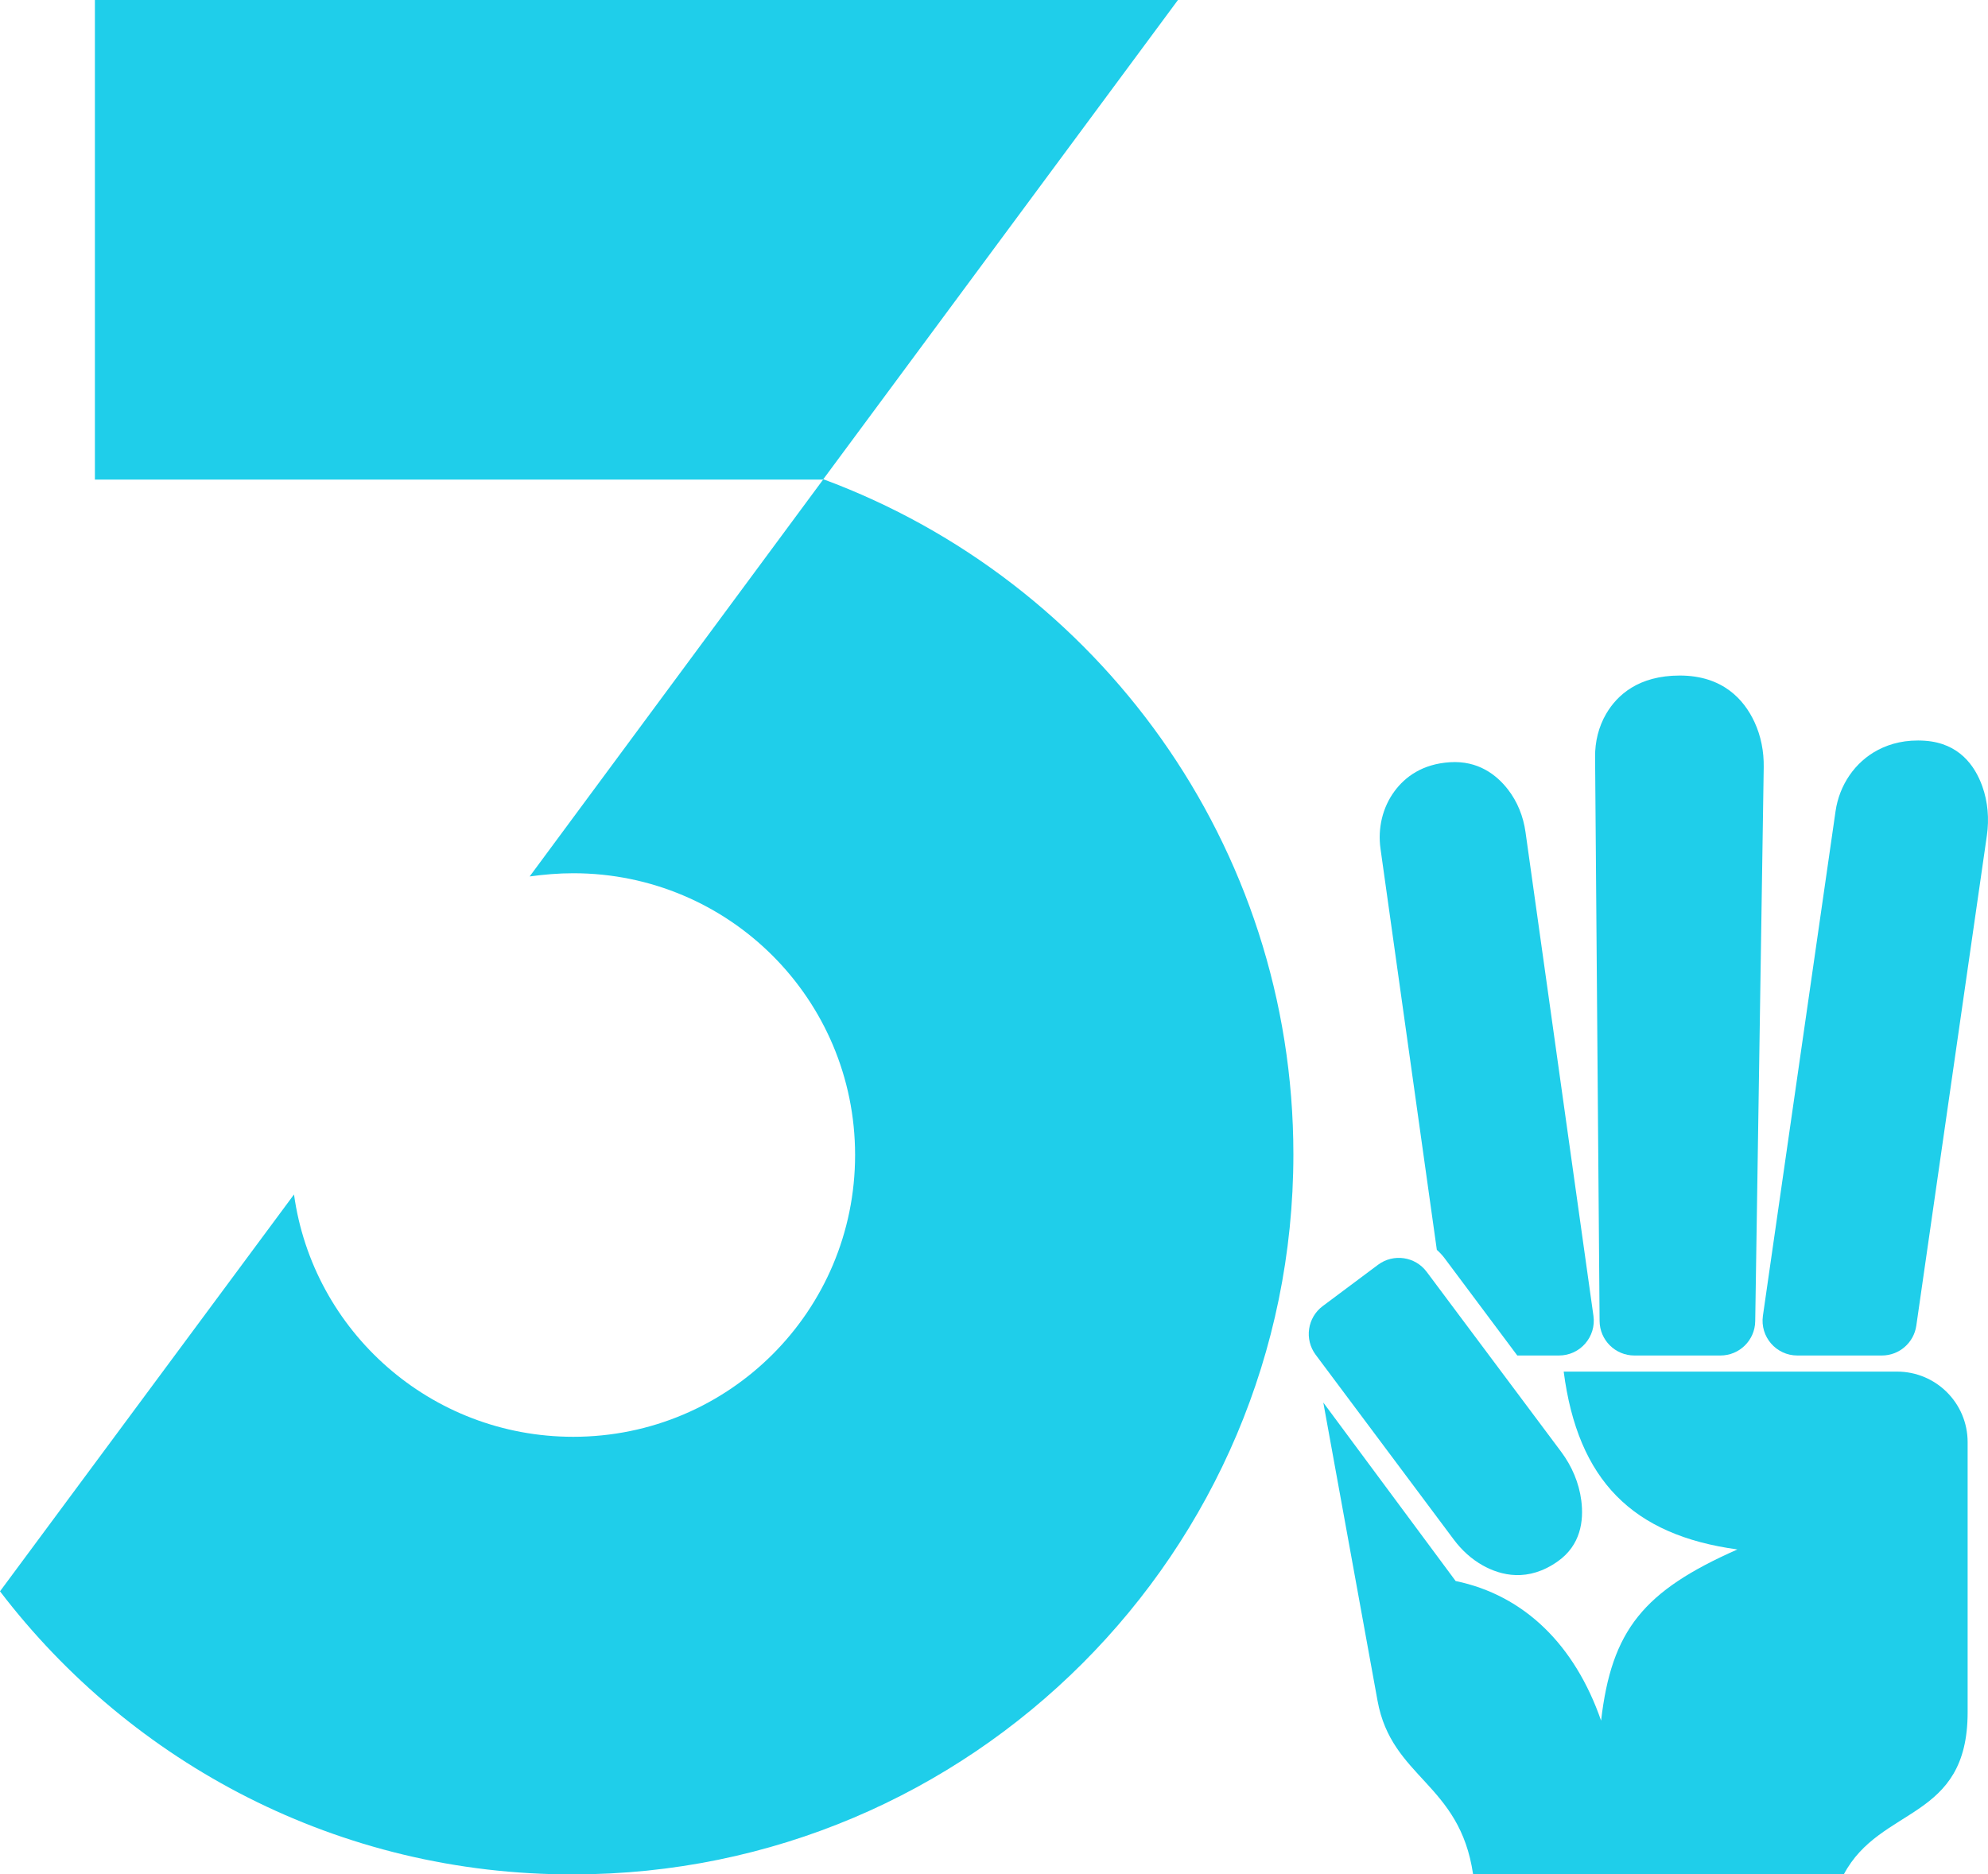
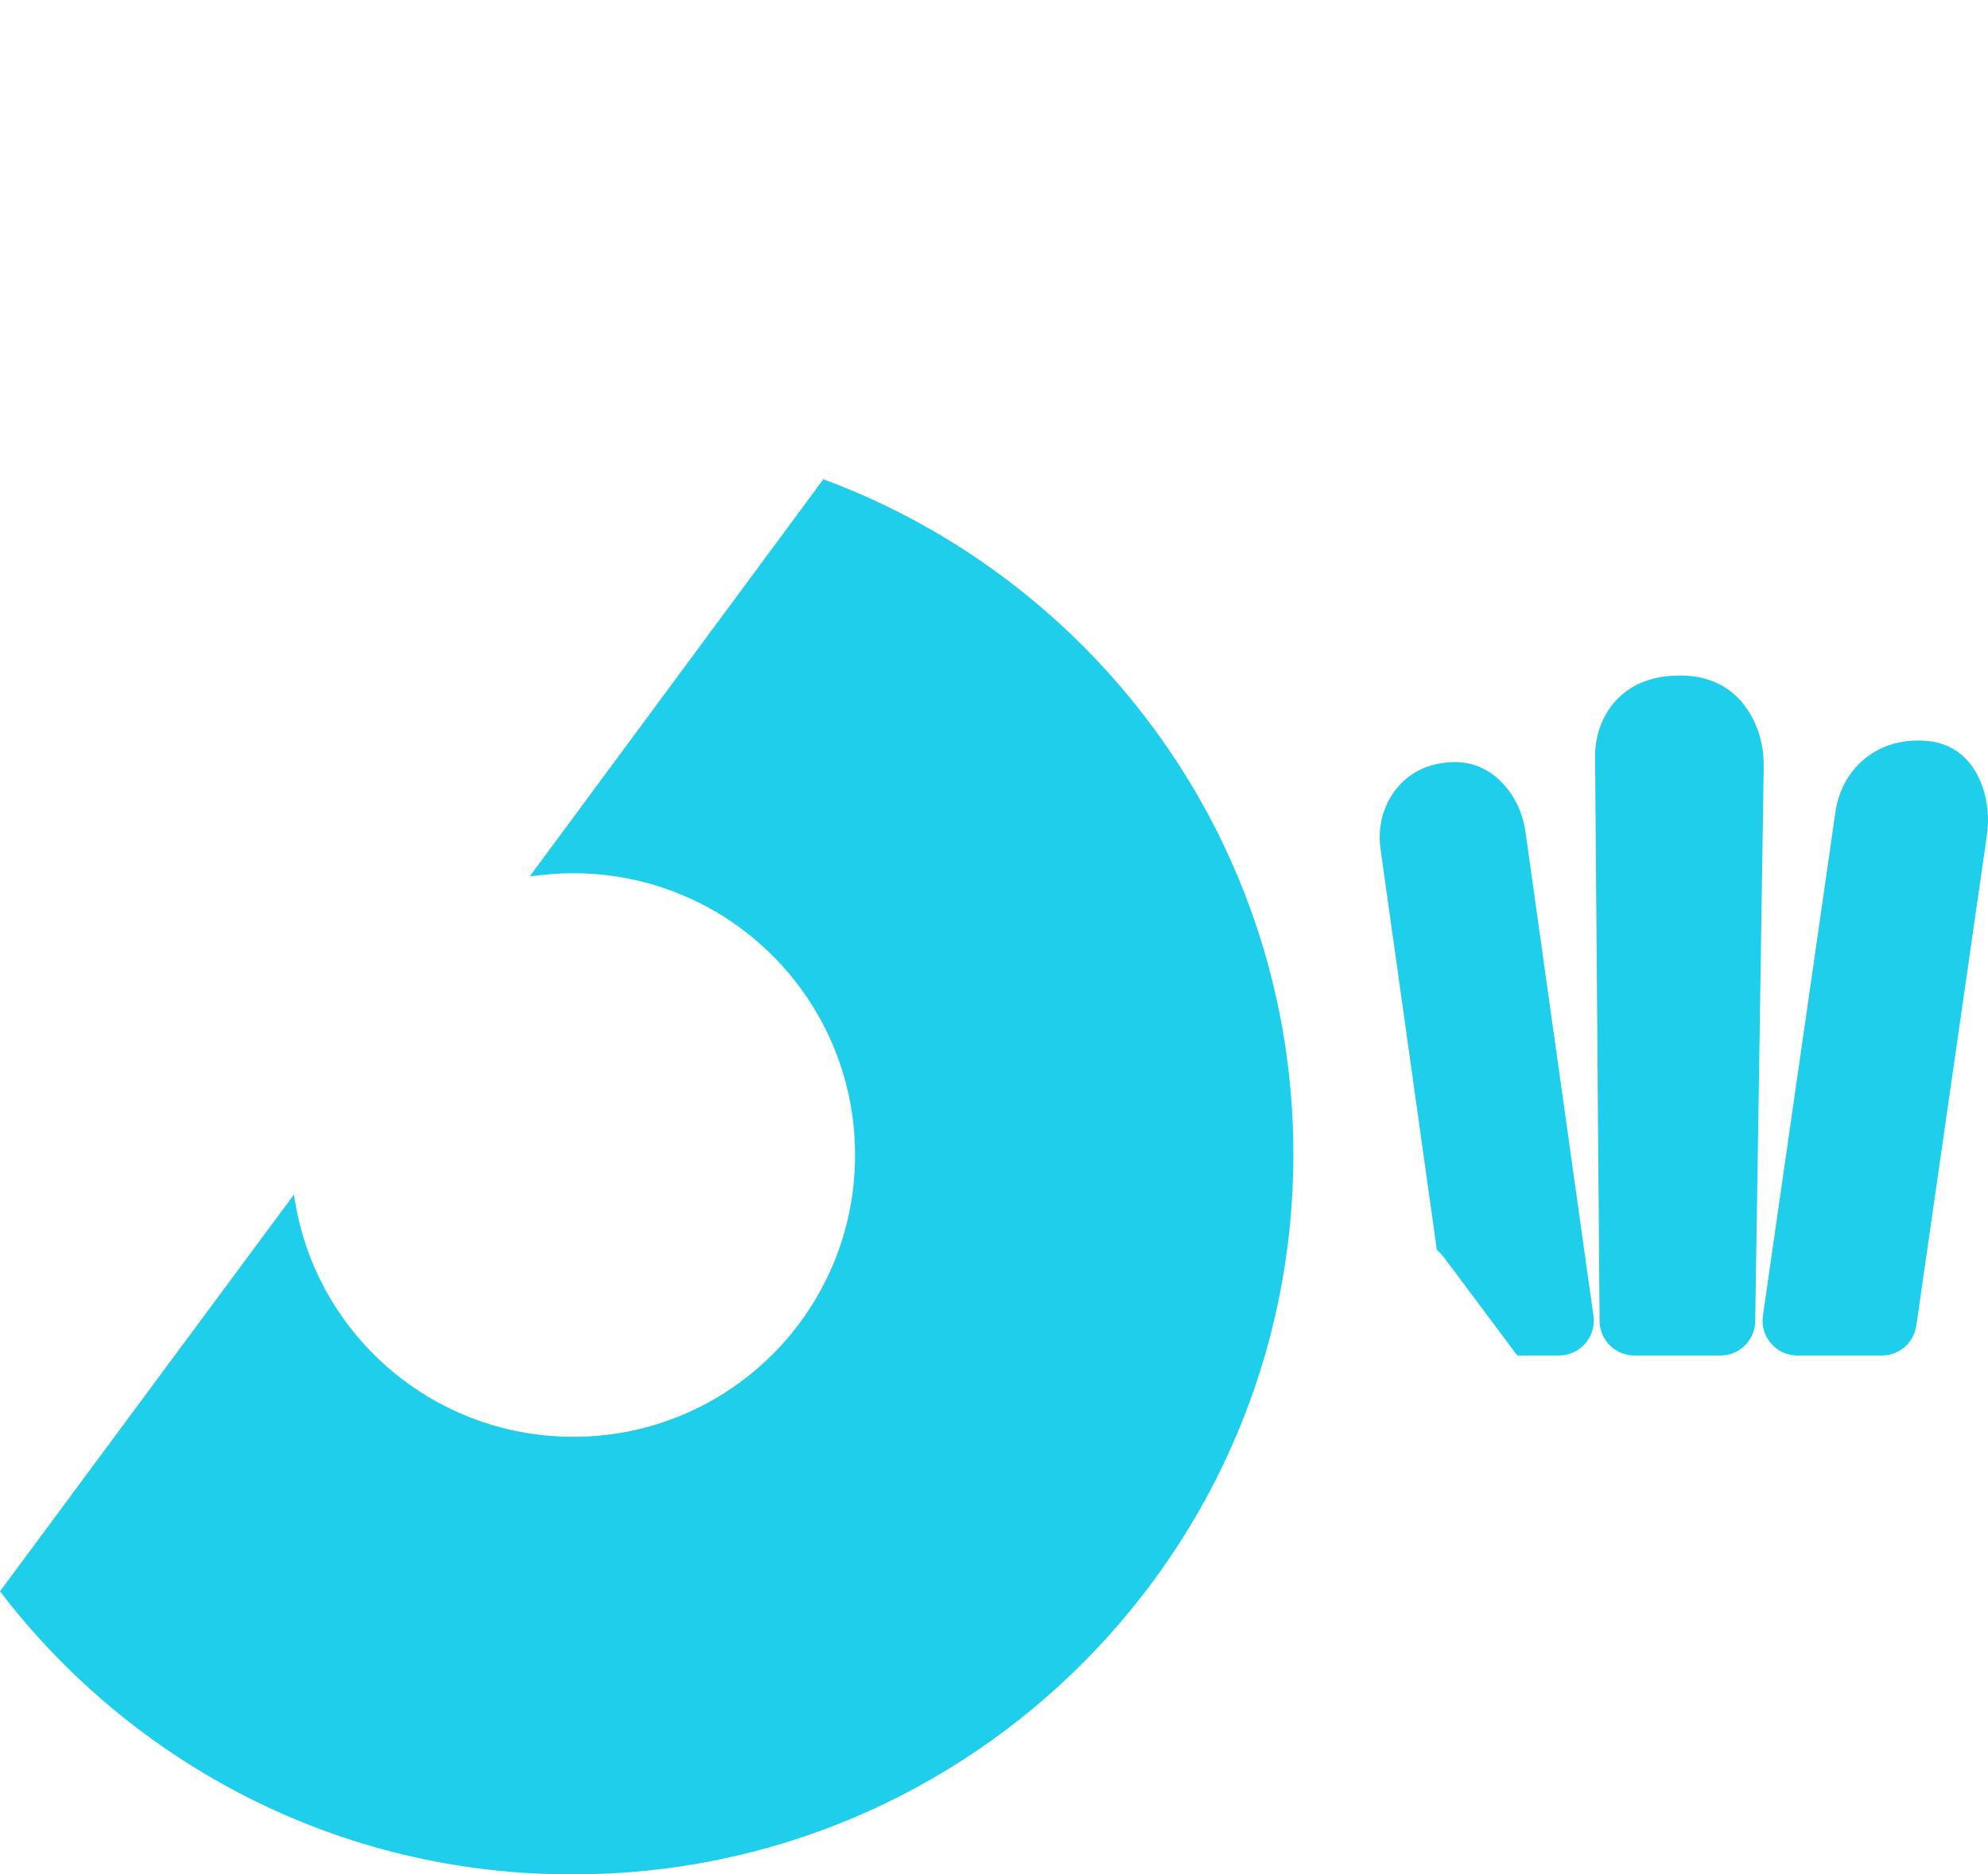
<svg xmlns="http://www.w3.org/2000/svg" id="Layer_2" data-name="Layer 2" viewBox="0 0 620.049 584.701">
  <g>
    <path d="m256.8,149.5c85.6,31.7,146.6,114,146.6,210.6,0,124-100.6,224.6-224.6,224.6-73,.2-137.8-34.6-178.8-88.3l91.7-123.8c5.9,42.7,42.6,75.6,87.1,75.6,48.6,0,87.9-39.3,87.9-87.9s-39.3-87.9-87.9-87.9c-4.6,0-9.2.4-13.6,1l91.6-123.9Z" fill="#1fceea" />
-     <polygon points="29.6 0 29.6 149.6 256.7 149.6 367.4 0 29.6 0" fill="#1fceea" />
  </g>
  <g>
-     <path d="m412.735,437.514l16.91,93.007c4.405,24.227,25.664,25.664,29.811,54.179h115.616c11.406-21.516,38.625-16.591,38.625-50.55v-84.283c0-12.151-9.85-22.002-22.002-22.002h-103.984c4.407,33.959,21.492,51.016,54.179,55.475-29.293,12.961-39.246,25.134-42.514,53.401-8.173-23.538-23.885-39.098-45.365-43.551l-41.278-55.678Z" fill="#1fceea" />
    <path d="m560.587,422.84h26.361c5.396,0,9.972-3.965,10.74-9.305l22.008-152.897c.744-5.169.33-10.468-1.433-15.384-2.31-6.441-7.243-13.404-17.782-14.173-6.018-.439-10.867.837-14.708,2.837-7.271,3.787-12.107,11.031-13.274,19.145l-22.653,157.379c-.941,6.541,4.132,12.397,10.74,12.397Z" fill="#1fceea" />
    <path d="m509.76,422.84h26.836c5.928,0,10.759-4.757,10.85-10.685l2.652-172.831c.075-4.87-.846-9.731-2.906-14.144-3.195-6.845-9.782-14.45-23.274-14.45-12.879,0-19.523,6.095-22.929,11.886-2.397,4.075-3.525,8.774-3.487,13.502l1.406,175.958c.048,5.959,4.892,10.764,10.851,10.764Z" fill="#1fceea" />
    <path d="m448.143,389.888c.9.796,1.728,1.68,2.456,2.656l22.637,30.296h13.007c6.593,0,11.662-5.831,10.746-12.36l-21.194-150.947c-.68-4.84-2.516-9.478-5.526-13.329-3.57-4.567-9.323-8.994-18.053-8.431-8.601.554-13.934,4.556-17.224,8.975-3.83,5.144-5.308,11.67-4.417,18.021l17.568,125.119Z" fill="#1fceea" />
-     <path d="m453.449,480.282c2.432,3.255,5.46,6.047,9.006,8.033,5.683,3.183,14.139,5.303,23.425-1.27,7.146-5.058,8.126-12.636,7.32-18.95-.707-5.539-2.954-10.768-6.296-15.241l-41.925-56.11c-3.587-4.801-10.387-5.785-15.188-2.197l-17.236,12.879c-4.801,3.587-5.785,10.387-2.197,15.188l43.091,57.67Z" fill="#1fceea" />
  </g>
</svg>